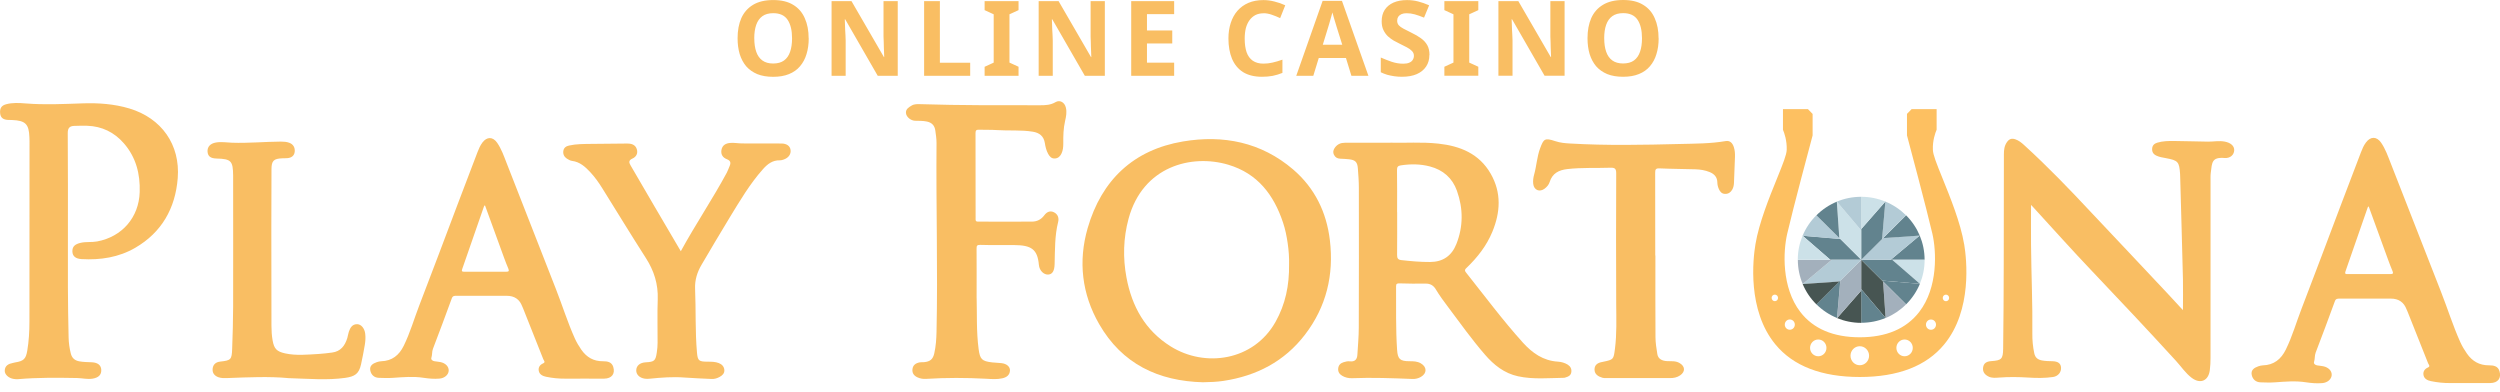
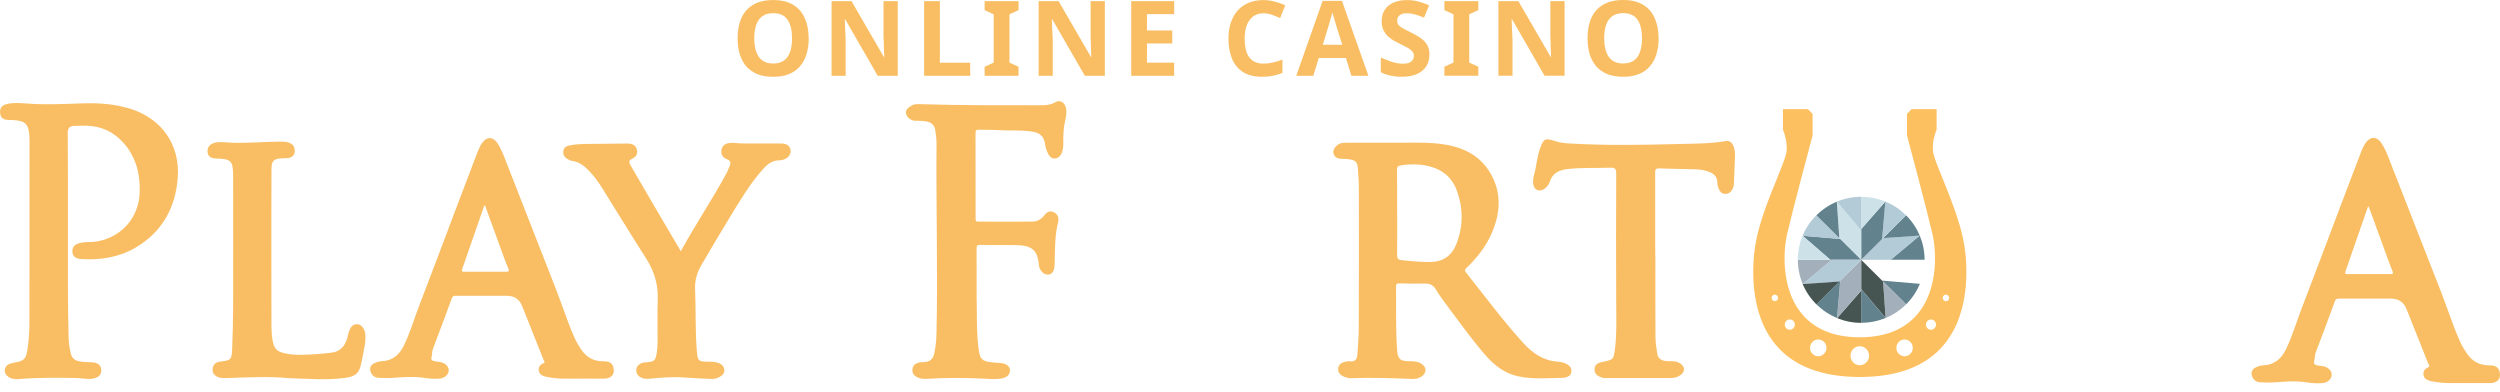
<svg xmlns="http://www.w3.org/2000/svg" width="172" height="27" viewBox="0 0 172 27" fill="none">
  <g clip-path="url(#clip0_3332_22384)">
-     <path d="M139.735 14.101C139.735 15.032 139.727 15.931 139.735 16.83C139.753 18.873 139.849 20.913 139.825 22.955C139.82 23.407 139.862 23.854 139.956 24.299C140.017 24.596 140.19 24.74 140.474 24.796C140.722 24.844 140.969 24.846 141.216 24.852C141.586 24.862 141.775 25.001 141.799 25.277C141.828 25.607 141.597 25.884 141.253 25.937C140.692 26.019 140.126 26.014 139.565 25.977C138.886 25.934 138.211 25.924 137.535 25.977C137.299 25.995 137.056 26.019 136.833 25.916C136.567 25.793 136.392 25.596 136.437 25.28C136.482 24.963 136.703 24.868 136.99 24.846C137.7 24.796 137.807 24.711 137.817 23.985C137.844 22.056 137.852 20.125 137.857 18.197C137.865 15.668 137.865 13.141 137.868 10.612C137.868 10.314 137.897 10.035 138.078 9.777C138.235 9.553 138.41 9.5 138.658 9.585C138.889 9.665 139.073 9.811 139.248 9.971C140.876 11.452 142.4 13.035 143.902 14.644C145.621 16.482 147.363 18.296 149.078 20.139C149.443 20.532 149.807 20.926 150.187 21.338C150.187 20.604 150.201 19.91 150.187 19.218C150.131 16.883 150.062 14.548 149.998 12.216C149.998 12.136 149.996 12.059 149.99 11.979C149.935 11.125 149.849 11.035 149.012 10.88C148.791 10.841 148.57 10.806 148.36 10.708C148.147 10.609 148.054 10.455 148.067 10.232C148.078 10.014 148.208 9.88 148.411 9.819C148.794 9.7 149.19 9.697 149.583 9.7C150.363 9.705 151.139 9.737 151.919 9.745C152.299 9.748 152.674 9.668 153.06 9.742C153.459 9.817 153.725 10.032 153.714 10.338C153.703 10.641 153.453 10.902 153.049 10.87C152.161 10.798 152.19 11.189 152.102 11.878C152.076 12.091 152.086 12.306 152.086 12.521C152.086 16.551 152.086 20.58 152.084 24.61C152.084 24.902 152.073 25.198 152.033 25.487C151.932 26.213 151.371 26.437 150.786 25.993C150.36 25.668 150.065 25.219 149.708 24.828C147.804 22.745 145.873 20.692 143.929 18.649C142.559 17.213 141.237 15.729 139.894 14.266C139.849 14.216 139.801 14.168 139.74 14.104L139.735 14.101Z" fill="#F9BE63" />
-     <path d="M82.781 26.301C79.695 26.222 77.198 25.041 75.621 22.296C74.432 20.227 74.171 17.979 74.831 15.695C75.788 12.389 77.983 10.306 81.392 9.732C84.158 9.266 86.77 9.777 88.972 11.663C90.459 12.939 91.267 14.604 91.496 16.53C91.781 18.91 91.251 21.112 89.781 23.027C88.368 24.87 86.445 25.863 84.169 26.206C83.709 26.275 83.249 26.291 82.778 26.299L82.781 26.301ZM88.688 18.184C88.701 17.737 88.666 17.232 88.592 16.729C88.523 16.25 88.427 15.774 88.273 15.314C87.637 13.405 86.525 11.937 84.512 11.335C81.98 10.578 78.626 11.437 77.647 15.04C77.283 16.381 77.248 17.735 77.501 19.094C77.873 21.083 78.788 22.737 80.549 23.836C82.908 25.307 86.246 24.833 87.757 22.144C88.438 20.934 88.709 19.626 88.688 18.184Z" fill="#F9BE63" />
    <path d="M95.662 9.817C96.636 9.846 97.8 9.756 98.96 9.881C100.463 10.046 101.769 10.57 102.561 11.953C103.311 13.261 103.229 14.607 102.67 15.956C102.274 16.91 101.652 17.706 100.912 18.416C100.806 18.517 100.734 18.583 100.856 18.74C102.149 20.365 103.386 22.033 104.779 23.576C105.426 24.288 106.173 24.82 107.181 24.881C107.412 24.895 107.649 24.959 107.857 25.086C108.048 25.206 108.139 25.381 108.107 25.602C108.08 25.804 107.934 25.908 107.742 25.956C107.7 25.966 107.657 25.993 107.615 25.993C106.556 26.006 105.492 26.116 104.444 25.889C103.497 25.685 102.777 25.11 102.162 24.397C101.261 23.355 100.46 22.235 99.636 21.134C99.338 20.738 99.043 20.341 98.787 19.913C98.625 19.639 98.404 19.504 98.066 19.512C97.468 19.527 96.87 19.509 96.271 19.496C96.117 19.493 96.048 19.527 96.05 19.698C96.061 21.153 96.021 22.61 96.12 24.065C96.162 24.709 96.324 24.849 96.965 24.852C97.239 24.852 97.508 24.855 97.753 24.998C98.181 25.246 98.186 25.682 97.761 25.929C97.582 26.033 97.388 26.081 97.178 26.073C95.79 26.017 94.404 25.966 93.016 26.02C92.774 26.028 92.542 25.974 92.335 25.849C92.149 25.738 92.042 25.573 92.069 25.341C92.096 25.115 92.223 24.99 92.436 24.921C92.58 24.876 92.723 24.841 92.867 24.86C93.215 24.9 93.37 24.73 93.388 24.403C93.423 23.783 93.484 23.163 93.484 22.544C93.495 19.339 93.495 16.131 93.489 12.926C93.489 12.477 93.455 12.025 93.42 11.575C93.385 11.144 93.242 11.006 92.811 10.958C92.609 10.937 92.407 10.926 92.205 10.918C92.005 10.91 91.859 10.825 91.774 10.644C91.689 10.461 91.737 10.29 91.853 10.139C92.024 9.918 92.247 9.82 92.529 9.822C93.51 9.828 94.495 9.822 95.665 9.822L95.662 9.817ZM96.12 14.597C96.12 14.597 96.122 14.597 96.125 14.597C96.125 15.578 96.13 16.559 96.12 17.541C96.12 17.762 96.175 17.868 96.407 17.895C97.069 17.969 97.729 18.03 98.396 18.025C99.277 18.02 99.878 17.597 100.197 16.793C100.678 15.581 100.673 14.349 100.237 13.126C99.923 12.248 99.285 11.692 98.383 11.453C97.718 11.277 97.045 11.275 96.37 11.378C96.186 11.408 96.112 11.479 96.114 11.687C96.13 12.658 96.12 13.626 96.12 14.597Z" fill="#F9BE63" />
    <path d="M4.672 16.954C4.666 18.569 4.664 20.893 4.72 23.218C4.728 23.593 4.781 23.96 4.871 24.321C4.948 24.627 5.137 24.8 5.451 24.859C5.741 24.912 6.034 24.912 6.326 24.925C6.73 24.946 6.951 25.127 6.967 25.438C6.986 25.776 6.789 25.981 6.379 26.05C6.018 26.111 5.661 26.016 5.302 26.008C3.948 25.984 2.595 25.968 1.243 26.087C1.142 26.095 1.039 26.087 0.94 26.071C0.595 26.018 0.315 25.766 0.326 25.497C0.339 25.148 0.592 25.029 0.887 24.97C0.943 24.96 0.996 24.941 1.052 24.933C1.626 24.84 1.781 24.696 1.876 24.127C1.986 23.47 2.025 22.805 2.025 22.138C2.025 17.994 2.028 13.853 2.031 9.709C2.031 9.619 2.025 9.528 2.023 9.438C1.991 8.534 1.749 8.294 0.834 8.257C0.733 8.252 0.632 8.257 0.528 8.249C0.251 8.23 0.049 8.121 0.012 7.818C-0.03 7.467 0.092 7.262 0.414 7.175C0.858 7.052 1.315 7.081 1.762 7.116C3.073 7.222 4.379 7.156 5.688 7.111C6.776 7.074 7.858 7.151 8.903 7.464C11.111 8.127 12.409 9.949 12.228 12.257C12.066 14.324 11.129 15.989 9.302 17.05C8.172 17.707 6.911 17.901 5.613 17.826C5.19 17.803 4.991 17.616 4.98 17.305C4.97 16.962 5.153 16.794 5.571 16.701C5.94 16.622 6.313 16.68 6.682 16.611C8.398 16.294 9.558 14.957 9.611 13.215C9.651 11.965 9.358 10.818 8.52 9.858C7.858 9.098 7.015 8.688 6.002 8.653C5.709 8.643 5.414 8.653 5.121 8.661C4.802 8.669 4.658 8.794 4.661 9.159C4.68 11.518 4.672 13.877 4.672 16.946V16.954Z" fill="#F9BE63" />
    <path d="M67.194 20.537C67.223 21.582 67.169 22.803 67.329 24.016C67.422 24.723 67.558 24.851 68.263 24.933C68.475 24.957 68.691 24.96 68.904 24.984C69.255 25.024 69.497 25.226 69.486 25.489C69.47 25.808 69.255 25.96 68.965 26.026C68.598 26.111 68.22 26.08 67.85 26.058C66.473 25.984 65.098 25.981 63.723 26.066C63.518 26.08 63.316 26.05 63.13 25.965C62.893 25.859 62.749 25.683 62.776 25.409C62.805 25.114 63.007 24.984 63.27 24.931C63.369 24.912 63.473 24.925 63.574 24.917C63.989 24.88 64.188 24.718 64.278 24.311C64.388 23.824 64.422 23.332 64.433 22.832C64.528 18.5 64.395 14.164 64.433 9.832C64.433 9.544 64.388 9.255 64.348 8.97C64.3 8.632 64.106 8.43 63.763 8.361C63.494 8.305 63.223 8.316 62.954 8.308C62.664 8.3 62.345 8.047 62.329 7.765C62.313 7.505 62.528 7.377 62.72 7.263C62.911 7.148 63.132 7.161 63.348 7.167C66.09 7.255 68.835 7.241 71.577 7.241C71.941 7.241 72.287 7.225 72.619 7.028C72.922 6.85 73.247 7.042 73.332 7.403C73.406 7.709 73.351 8.015 73.281 8.308C73.159 8.832 73.148 9.358 73.154 9.888C73.154 10.116 73.132 10.34 73.037 10.547C72.949 10.741 72.811 10.888 72.582 10.904C72.343 10.922 72.21 10.765 72.109 10.579C71.984 10.35 71.925 10.092 71.885 9.84C71.811 9.364 71.505 9.135 71.069 9.063C70.241 8.925 69.401 9.007 68.569 8.949C68.164 8.919 67.755 8.941 67.35 8.925C67.175 8.917 67.116 8.973 67.116 9.154C67.122 11.106 67.119 13.058 67.122 15.013C67.122 15.122 67.095 15.247 67.276 15.247C68.515 15.247 69.757 15.257 70.997 15.247C71.335 15.247 71.622 15.111 71.84 14.821C72.002 14.603 72.228 14.46 72.515 14.606C72.789 14.744 72.867 15.007 72.8 15.271C72.561 16.223 72.585 17.194 72.558 18.164C72.545 18.657 72.398 18.872 72.117 18.89C71.827 18.909 71.513 18.633 71.475 18.22C71.38 17.146 70.954 16.869 69.781 16.861C69.002 16.856 68.223 16.872 67.444 16.848C67.215 16.84 67.186 16.914 67.188 17.109C67.196 18.191 67.191 19.276 67.191 20.532L67.194 20.537Z" fill="#F9BE63" />
    <path d="M33.405 20.349C32.74 20.349 32.073 20.349 31.408 20.349C31.27 20.349 31.15 20.349 31.086 20.519C30.66 21.681 30.232 22.841 29.788 23.995C29.708 24.2 29.748 24.41 29.679 24.612C29.637 24.742 29.759 24.833 29.897 24.854C30.03 24.875 30.166 24.884 30.296 24.91C30.655 24.982 30.884 25.224 30.871 25.506C30.855 25.782 30.591 26.019 30.235 26.048C29.865 26.08 29.501 26.048 29.134 25.992C28.437 25.884 27.738 25.947 27.041 25.995C26.716 26.019 26.386 26.006 26.059 25.995C25.737 25.982 25.535 25.78 25.477 25.492C25.408 25.163 25.65 25.009 25.926 24.915C26.022 24.884 26.123 24.857 26.224 24.854C26.974 24.833 27.458 24.439 27.777 23.79C28.216 22.899 28.488 21.942 28.844 21.019C29.74 18.7 30.61 16.37 31.49 14.043C31.942 12.854 32.395 11.665 32.849 10.476C32.937 10.245 33.035 10.016 33.184 9.814C33.496 9.394 33.908 9.394 34.206 9.824C34.501 10.253 34.671 10.745 34.857 11.223C35.99 14.101 37.108 16.987 38.24 19.867C38.685 20.998 39.046 22.163 39.544 23.274C39.669 23.554 39.826 23.814 39.998 24.064C40.36 24.58 40.839 24.86 41.483 24.854C41.778 24.854 42.086 24.894 42.193 25.245C42.336 25.721 42.089 26.046 41.562 26.051C40.671 26.059 39.778 26.04 38.887 26.051C38.44 26.056 38.001 26.011 37.568 25.921C37.342 25.875 37.129 25.769 37.073 25.54C37.014 25.301 37.126 25.104 37.371 24.998C37.552 24.918 37.411 24.798 37.379 24.716C36.921 23.554 36.459 22.394 35.996 21.234C35.974 21.181 35.948 21.133 35.929 21.08C35.748 20.594 35.395 20.351 34.868 20.351C34.381 20.351 33.897 20.351 33.41 20.351L33.405 20.349ZM33.363 14.123C33.331 14.157 33.309 14.17 33.301 14.192C32.799 15.636 32.301 17.08 31.796 18.522C31.743 18.676 31.807 18.694 31.932 18.694C32.903 18.694 33.871 18.694 34.841 18.694C35.004 18.694 35.038 18.644 34.977 18.492C34.871 18.245 34.775 17.992 34.682 17.74C34.243 16.54 33.807 15.338 33.365 14.123H33.363Z" fill="#F9BE63" />
    <path d="M163.006 20.544C162.328 20.544 161.647 20.544 160.969 20.544C160.828 20.544 160.705 20.544 160.642 20.717C160.208 21.9 159.772 23.084 159.317 24.262C159.237 24.47 159.277 24.685 159.208 24.892C159.163 25.025 159.288 25.119 159.429 25.14C159.564 25.161 159.703 25.172 159.836 25.198C160.203 25.273 160.437 25.517 160.421 25.805C160.405 26.087 160.136 26.329 159.772 26.358C159.397 26.39 159.025 26.358 158.65 26.302C157.939 26.19 157.227 26.254 156.514 26.305C156.181 26.329 155.846 26.315 155.514 26.305C155.187 26.291 154.979 26.087 154.918 25.791C154.849 25.456 155.094 25.297 155.376 25.201C155.474 25.169 155.578 25.14 155.679 25.137C156.442 25.116 156.937 24.714 157.264 24.052C157.713 23.142 157.987 22.166 158.352 21.225C159.264 18.86 160.152 16.485 161.049 14.113C161.509 12.9 161.969 11.687 162.434 10.477C162.525 10.24 162.623 10.009 162.777 9.804C163.094 9.376 163.514 9.376 163.82 9.815C164.12 10.251 164.293 10.754 164.485 11.24C165.639 14.177 166.777 17.118 167.932 20.052C168.387 21.206 168.754 22.392 169.262 23.525C169.389 23.81 169.549 24.073 169.727 24.329C170.094 24.855 170.583 25.137 171.24 25.134C171.541 25.134 171.857 25.174 171.964 25.533C172.11 26.02 171.857 26.35 171.32 26.355C170.411 26.363 169.501 26.345 168.591 26.355C168.137 26.361 167.69 26.313 167.246 26.222C167.017 26.174 166.799 26.068 166.743 25.834C166.684 25.592 166.796 25.39 167.046 25.281C167.23 25.201 167.086 25.076 167.054 24.994C166.589 23.807 166.115 22.626 165.642 21.445C165.621 21.392 165.594 21.342 165.573 21.289C165.388 20.792 165.027 20.544 164.49 20.544C163.995 20.544 163.501 20.544 163.006 20.544ZM162.961 14.198C162.929 14.232 162.905 14.248 162.9 14.267C162.389 15.738 161.881 17.211 161.365 18.682C161.309 18.842 161.378 18.858 161.503 18.858C162.493 18.858 163.48 18.858 164.469 18.858C164.634 18.858 164.671 18.805 164.607 18.653C164.501 18.4 164.4 18.142 164.307 17.884C163.86 16.661 163.416 15.437 162.964 14.198H162.961Z" fill="#F9BE63" />
    <path d="M46.84 17.283C47.861 15.418 49.024 13.698 50.008 11.873C50.087 11.724 50.135 11.562 50.205 11.408C50.298 11.192 50.252 11.051 50.018 10.958C49.739 10.849 49.582 10.642 49.635 10.322C49.691 9.982 49.947 9.857 50.242 9.833C50.508 9.812 50.779 9.865 51.05 9.868C51.955 9.873 52.856 9.868 53.761 9.873C54.13 9.876 54.354 10.046 54.391 10.315C54.431 10.604 54.255 10.857 53.925 10.974C53.84 11.003 53.75 11.033 53.662 11.03C53.149 11.014 52.798 11.291 52.481 11.65C51.585 12.66 50.904 13.817 50.205 14.961C49.545 16.038 48.909 17.129 48.268 18.214C47.968 18.719 47.798 19.27 47.822 19.857C47.885 21.323 47.822 22.791 47.952 24.254C48.002 24.834 48.093 24.879 48.686 24.884C48.947 24.884 49.207 24.884 49.455 24.98C49.673 25.065 49.819 25.225 49.835 25.456C49.851 25.682 49.702 25.831 49.51 25.932C49.34 26.025 49.159 26.084 48.96 26.073C48.34 26.038 47.721 26.025 47.101 25.975C46.297 25.911 45.502 25.975 44.704 26.054C44.593 26.065 44.478 26.073 44.367 26.054C43.997 26.001 43.766 25.767 43.773 25.472C43.782 25.155 44.032 24.948 44.428 24.927C45.018 24.895 45.103 24.826 45.188 24.248C45.223 24.025 45.242 23.799 45.242 23.576C45.247 22.584 45.215 21.589 45.252 20.597C45.289 19.552 45 18.631 44.438 17.756C43.422 16.171 42.444 14.565 41.446 12.966C41.202 12.573 40.936 12.195 40.619 11.854C40.268 11.479 39.901 11.139 39.358 11.07C39.231 11.054 39.103 10.979 38.992 10.908C38.811 10.785 38.723 10.599 38.757 10.381C38.792 10.166 38.944 10.059 39.148 10.014C39.648 9.9 40.156 9.908 40.664 9.9C41.465 9.889 42.268 9.884 43.069 9.876C43.125 9.876 43.18 9.876 43.239 9.878C43.51 9.892 43.731 9.995 43.813 10.267C43.904 10.557 43.768 10.796 43.51 10.91C43.236 11.033 43.268 11.182 43.385 11.381C43.912 12.285 44.438 13.192 44.968 14.097C45.582 15.147 46.199 16.195 46.84 17.285V17.283Z" fill="#F9BE63" />
    <path d="M113.892 17.577C113.892 19.449 113.884 21.324 113.897 23.197C113.9 23.587 113.961 23.978 114.025 24.364C114.076 24.675 114.32 24.829 114.703 24.846C114.993 24.859 115.283 24.816 115.557 24.979C115.943 25.204 115.961 25.569 115.597 25.822C115.379 25.973 115.145 26.013 114.892 26.013C113.435 26.013 111.98 26.013 110.522 26.013C110.432 26.013 110.339 26.016 110.254 25.992C109.972 25.907 109.711 25.766 109.703 25.433C109.695 25.09 109.943 24.949 110.251 24.901C110.262 24.901 110.272 24.896 110.283 24.893C111.022 24.739 111.012 24.736 111.11 23.984C111.24 22.973 111.201 21.96 111.195 20.944C111.179 17.941 111.185 14.938 111.195 11.935C111.195 11.635 111.131 11.529 110.81 11.539C109.818 11.574 108.825 11.518 107.833 11.632C107.243 11.701 106.804 11.922 106.615 12.526C106.559 12.707 106.426 12.861 106.272 12.978C105.921 13.244 105.535 13.082 105.485 12.646C105.461 12.43 105.49 12.217 105.549 12.01C105.716 11.414 105.743 10.784 105.961 10.201C106.203 9.558 106.272 9.465 107.006 9.712C107.347 9.826 107.69 9.856 108.036 9.874C110.552 10.021 113.068 9.97 115.584 9.906C116.632 9.88 117.682 9.885 118.722 9.707C119.041 9.651 119.203 9.861 119.289 10.124C119.358 10.34 119.374 10.566 119.366 10.794C119.342 11.393 119.32 11.989 119.297 12.587C119.289 12.747 119.259 12.901 119.18 13.042C119.073 13.231 118.916 13.345 118.687 13.34C118.461 13.335 118.342 13.194 118.259 13.01C118.195 12.864 118.156 12.712 118.153 12.553C118.148 12.188 117.945 11.97 117.629 11.84C117.312 11.709 116.977 11.659 116.637 11.648C115.812 11.622 114.988 11.622 114.166 11.584C113.908 11.574 113.876 11.669 113.876 11.89C113.884 13.787 113.881 15.683 113.881 17.579C113.887 17.579 113.892 17.579 113.897 17.579L113.892 17.577Z" fill="#F9BE63" />
    <path d="M19.801 26.011C18.572 25.894 17.104 25.953 15.638 26.011C15.436 26.019 15.231 26.022 15.034 25.956C14.755 25.857 14.598 25.66 14.63 25.365C14.662 25.072 14.848 24.913 15.149 24.878C15.888 24.796 15.947 24.745 15.973 23.998C16.008 23.03 16.037 22.059 16.04 21.088C16.048 18.176 16.04 15.266 16.04 12.354C16.04 12.264 16.04 12.173 16.04 12.083C16.029 11.064 15.904 10.934 14.896 10.907C14.487 10.896 14.303 10.753 14.279 10.436C14.255 10.101 14.471 9.873 14.848 9.806C15.221 9.74 15.59 9.806 15.963 9.819C17.08 9.859 18.194 9.75 19.311 9.742C19.516 9.742 19.721 9.753 19.907 9.825C20.181 9.928 20.303 10.154 20.277 10.436C20.25 10.71 20.061 10.849 19.798 10.878C19.676 10.891 19.551 10.886 19.426 10.891C18.832 10.915 18.681 11.056 18.678 11.644C18.67 13.008 18.668 14.373 18.668 15.74C18.668 17.963 18.676 20.184 18.676 22.407C18.676 22.748 18.697 23.086 18.755 23.418C18.856 23.998 19.04 24.184 19.612 24.312C20.383 24.482 21.162 24.394 21.936 24.352C22.239 24.336 22.543 24.293 22.843 24.256C23.442 24.181 23.734 23.78 23.896 23.251C23.939 23.112 23.952 22.963 24 22.825C24.096 22.548 24.234 22.296 24.58 22.304C24.854 22.312 25.08 22.596 25.125 22.947C25.16 23.208 25.141 23.469 25.099 23.724C25.024 24.176 24.936 24.628 24.838 25.075C24.694 25.721 24.41 25.905 23.745 25.998C22.506 26.171 21.271 26.059 19.798 26.014L19.801 26.011Z" fill="#F9BE63" />
    <path d="M135.133 16.806C134.891 15.338 134.173 13.572 133.652 12.285C133.221 11.221 132.995 10.652 132.982 10.311C132.955 9.67 133.149 9.136 133.24 8.925V7.508H131.519L131.2 7.835V9.314C131.343 9.846 132.551 14.372 132.947 16.077C133.226 17.282 133.349 19.774 132.04 21.466C131.147 22.62 129.771 23.205 127.952 23.205C126.133 23.205 124.755 22.62 123.864 21.466C122.559 19.774 122.681 17.285 122.96 16.08C123.354 14.375 124.564 9.848 124.708 9.316V7.838L124.388 7.51H122.668V8.928C122.758 9.138 122.949 9.67 122.926 10.314C122.912 10.654 122.686 11.223 122.255 12.287C121.731 13.575 121.016 15.341 120.774 16.809C120.604 17.83 120.205 21.343 122.149 23.697C123.375 25.184 125.33 25.937 127.955 25.937C130.58 25.937 132.535 25.184 133.761 23.695C135.705 21.341 135.304 17.825 135.136 16.806H135.133ZM122.109 20.721C121.987 20.721 121.888 20.62 121.888 20.495C121.888 20.37 121.987 20.269 122.109 20.269C122.231 20.269 122.33 20.37 122.33 20.495C122.33 20.62 122.231 20.721 122.109 20.721ZM123.138 22.686C122.947 22.686 122.793 22.53 122.793 22.333C122.793 22.136 122.947 21.979 123.138 21.979C123.33 21.979 123.484 22.136 123.484 22.333C123.484 22.53 123.33 22.686 123.138 22.686ZM125.096 24.511C124.785 24.511 124.532 24.253 124.532 23.934C124.532 23.615 124.785 23.357 125.096 23.357C125.407 23.357 125.66 23.615 125.66 23.934C125.66 24.253 125.407 24.511 125.096 24.511ZM127.952 25.128C127.599 25.128 127.314 24.835 127.314 24.474C127.314 24.112 127.601 23.82 127.952 23.82C128.303 23.82 128.593 24.112 128.593 24.474C128.593 24.835 128.306 25.128 127.952 25.128ZM131.035 24.511C130.724 24.511 130.471 24.253 130.471 23.934C130.471 23.615 130.724 23.357 131.035 23.357C131.346 23.357 131.599 23.615 131.599 23.934C131.599 24.253 131.346 24.511 131.035 24.511ZM132.851 22.689C132.66 22.689 132.506 22.532 132.506 22.335C132.506 22.139 132.66 21.982 132.851 21.982C133.043 21.982 133.197 22.139 133.197 22.335C133.197 22.532 133.043 22.689 132.851 22.689ZM133.881 20.724C133.758 20.724 133.66 20.623 133.66 20.498C133.66 20.373 133.758 20.271 133.881 20.271C134.003 20.271 134.101 20.373 134.101 20.498C134.101 20.623 134.003 20.724 133.881 20.724Z" fill="#FDC061" />
    <path d="M55.64 2.638C55.64 3.037 55.589 3.399 55.488 3.724C55.392 4.045 55.244 4.322 55.041 4.559C54.845 4.793 54.592 4.974 54.278 5.099C53.972 5.224 53.611 5.285 53.193 5.285C52.775 5.285 52.411 5.224 52.1 5.099C51.794 4.968 51.539 4.79 51.337 4.559C51.14 4.325 50.991 4.043 50.89 3.718C50.794 3.391 50.746 3.029 50.746 2.633C50.746 2.101 50.831 1.638 51.004 1.245C51.182 0.851 51.451 0.548 51.81 0.332C52.174 0.112 52.637 0.003 53.198 0.003C53.76 0.003 54.212 0.112 54.571 0.332C54.93 0.548 55.196 0.854 55.369 1.253C55.547 1.646 55.635 2.109 55.635 2.641L55.64 2.638ZM51.895 2.638C51.895 2.997 51.94 3.306 52.031 3.567C52.121 3.825 52.262 4.024 52.454 4.162C52.645 4.301 52.892 4.37 53.193 4.37C53.493 4.37 53.754 4.301 53.94 4.162C54.132 4.024 54.27 3.825 54.358 3.567C54.448 3.309 54.494 2.997 54.494 2.638C54.494 2.096 54.392 1.673 54.19 1.367C53.988 1.061 53.658 0.907 53.198 0.907C52.892 0.907 52.642 0.976 52.451 1.114C52.259 1.253 52.118 1.452 52.028 1.71C51.938 1.968 51.892 2.279 51.892 2.638H51.895ZM61.768 5.213H60.387L58.151 1.33H58.121C58.127 1.45 58.129 1.572 58.135 1.697C58.14 1.817 58.143 1.939 58.148 2.064C58.156 2.184 58.164 2.306 58.169 2.431C58.175 2.551 58.177 2.673 58.182 2.798V5.213H57.212V0.08H58.584L60.813 3.926H60.834C60.829 3.806 60.824 3.689 60.821 3.575C60.816 3.455 60.81 3.338 60.808 3.224C60.808 3.104 60.808 2.987 60.8 2.872C60.794 2.753 60.789 2.633 60.786 2.513V0.08H61.765V5.213H61.768ZM63.579 5.213V0.08H64.664V4.314H66.749V5.213H63.579ZM70.076 5.213H67.741V4.596L68.366 4.309V0.984L67.741 0.697V0.08H70.076V0.697L69.451 0.984V4.306L70.076 4.593V5.21V5.213ZM76.016 5.213H74.635L72.398 1.33H72.369C72.374 1.45 72.377 1.572 72.382 1.697C72.388 1.817 72.39 1.939 72.396 2.064C72.404 2.184 72.412 2.306 72.417 2.431C72.422 2.551 72.425 2.673 72.43 2.798V5.213H71.46V0.08H72.832L75.061 3.926H75.082C75.077 3.806 75.071 3.689 75.069 3.575C75.063 3.455 75.058 3.338 75.055 3.224C75.055 3.104 75.055 2.987 75.047 2.872C75.042 2.753 75.037 2.633 75.034 2.513V0.08H76.013V5.213H76.016ZM80.782 5.213H77.827V0.08H80.782V0.971H78.912V2.098H80.651V2.989H78.912V4.311H80.782V5.21V5.213ZM86.923 0.915C86.718 0.915 86.532 0.955 86.37 1.037C86.213 1.12 86.077 1.237 85.968 1.388C85.859 1.537 85.774 1.718 85.715 1.934C85.662 2.149 85.635 2.391 85.635 2.66C85.635 3.024 85.678 3.335 85.766 3.593C85.856 3.849 85.997 4.04 86.189 4.176C86.38 4.309 86.625 4.378 86.923 4.378C87.133 4.378 87.343 4.354 87.548 4.306C87.758 4.258 87.987 4.192 88.231 4.104V5.016C88.005 5.107 87.784 5.173 87.564 5.218C87.343 5.261 87.096 5.282 86.824 5.282C86.298 5.282 85.862 5.173 85.516 4.958C85.175 4.737 84.925 4.431 84.76 4.037C84.598 3.638 84.516 3.178 84.516 2.649C84.516 2.261 84.569 1.907 84.673 1.585C84.779 1.258 84.931 0.979 85.133 0.745C85.34 0.511 85.59 0.327 85.888 0.199C86.191 0.069 86.534 0.005 86.923 0.005C87.178 0.005 87.431 0.04 87.686 0.106C87.944 0.168 88.191 0.255 88.425 0.364L88.074 1.247C87.883 1.157 87.689 1.077 87.492 1.011C87.3 0.944 87.112 0.91 86.923 0.91V0.915ZM92.976 5.213L92.601 3.989H90.731L90.356 5.213H89.183L90.997 0.059H92.327L94.146 5.213H92.974H92.976ZM91.971 1.883C91.947 1.801 91.915 1.7 91.878 1.575C91.841 1.45 91.801 1.322 91.763 1.194C91.726 1.064 91.694 0.952 91.67 0.856C91.646 0.952 91.612 1.072 91.569 1.215C91.532 1.354 91.492 1.489 91.455 1.617C91.42 1.742 91.396 1.83 91.375 1.883L91.008 3.077H92.346L91.971 1.883ZM98.341 3.787C98.341 4.091 98.266 4.354 98.117 4.577C97.968 4.803 97.753 4.976 97.471 5.101C97.194 5.221 96.854 5.282 96.45 5.282C96.271 5.282 96.099 5.271 95.926 5.245C95.758 5.221 95.596 5.186 95.436 5.144C95.282 5.096 95.136 5.037 94.998 4.971V3.958C95.242 4.064 95.495 4.162 95.753 4.253C96.016 4.338 96.277 4.383 96.537 4.383C96.716 4.383 96.857 4.359 96.96 4.311C97.072 4.263 97.149 4.2 97.197 4.117C97.25 4.035 97.277 3.942 97.277 3.838C97.277 3.708 97.232 3.599 97.141 3.508C97.056 3.418 96.939 3.333 96.79 3.255C96.641 3.173 96.471 3.088 96.279 2.997C96.16 2.939 96.029 2.872 95.891 2.795C95.753 2.713 95.617 2.614 95.49 2.5C95.365 2.38 95.261 2.237 95.181 2.069C95.099 1.902 95.059 1.7 95.059 1.465C95.059 1.16 95.128 0.896 95.266 0.681C95.41 0.46 95.612 0.293 95.87 0.178C96.133 0.064 96.442 0.005 96.798 0.005C97.067 0.005 97.322 0.037 97.561 0.098C97.806 0.16 98.059 0.25 98.325 0.364L97.974 1.213C97.74 1.117 97.527 1.043 97.341 0.989C97.154 0.936 96.963 0.91 96.766 0.91C96.633 0.91 96.516 0.931 96.42 0.973C96.325 1.016 96.25 1.077 96.197 1.154C96.149 1.231 96.125 1.322 96.125 1.428C96.125 1.548 96.162 1.652 96.234 1.737C96.306 1.819 96.415 1.896 96.559 1.973C96.702 2.051 96.883 2.141 97.099 2.247C97.362 2.372 97.585 2.503 97.766 2.636C97.952 2.769 98.096 2.928 98.197 3.109C98.298 3.29 98.349 3.516 98.349 3.785L98.341 3.787ZM101.708 5.21H99.373V4.593L99.998 4.306V0.984L99.373 0.697V0.08H101.708V0.697L101.083 0.984V4.306L101.708 4.593V5.21ZM107.647 5.21H106.266L104.03 1.327H104C104.006 1.447 104.008 1.569 104.014 1.694C104.019 1.814 104.022 1.936 104.027 2.061C104.035 2.181 104.043 2.303 104.048 2.428C104.054 2.548 104.056 2.67 104.062 2.795V5.21H103.091V0.08H104.463L106.692 3.926H106.713C106.708 3.806 106.703 3.689 106.7 3.575C106.695 3.455 106.689 3.338 106.687 3.224C106.687 3.104 106.687 2.987 106.679 2.872C106.673 2.753 106.668 2.633 106.665 2.513V0.08H107.644V5.213L107.647 5.21ZM114.115 2.636C114.115 3.035 114.065 3.396 113.963 3.721C113.868 4.043 113.719 4.319 113.517 4.556C113.32 4.79 113.067 4.971 112.753 5.096C112.447 5.221 112.086 5.282 111.668 5.282C111.251 5.282 110.886 5.221 110.575 5.096C110.269 4.966 110.014 4.787 109.812 4.556C109.615 4.322 109.466 4.04 109.365 3.716C109.269 3.388 109.221 3.027 109.221 2.63C109.221 2.098 109.306 1.636 109.479 1.242C109.657 0.848 109.926 0.545 110.285 0.33C110.65 0.109 111.112 0 111.674 0C112.235 0 112.687 0.109 113.046 0.33C113.405 0.545 113.671 0.851 113.844 1.25C114.022 1.644 114.11 2.106 114.11 2.638L114.115 2.636ZM110.37 2.636C110.37 2.995 110.415 3.303 110.506 3.564C110.596 3.822 110.737 4.021 110.929 4.16C111.12 4.298 111.368 4.367 111.668 4.367C111.969 4.367 112.229 4.298 112.416 4.16C112.607 4.021 112.745 3.822 112.833 3.564C112.924 3.306 112.969 2.995 112.969 2.636C112.969 2.093 112.868 1.67 112.666 1.364C112.463 1.059 112.134 0.904 111.674 0.904C111.368 0.904 111.118 0.973 110.926 1.112C110.735 1.25 110.594 1.45 110.503 1.708C110.413 1.965 110.368 2.277 110.368 2.636H110.37Z" fill="#F9BE63" />
    <path fill-rule="evenodd" clip-rule="evenodd" d="M132.412 17.871H130.082L132.077 16.203C132.292 16.716 132.412 17.28 132.412 17.871Z" fill="#62838E" />
-     <path fill-rule="evenodd" clip-rule="evenodd" d="M130.18 17.875H132.414C132.414 18.46 132.297 19.019 132.087 19.527L130.18 17.875Z" fill="#CCE1E8" />
-     <path fill-rule="evenodd" clip-rule="evenodd" d="M132.087 19.527L129.491 19.303L128.055 17.875H130.182L132.089 19.527H132.087Z" fill="#62838E" />
    <path fill-rule="evenodd" clip-rule="evenodd" d="M129.492 19.305L132.088 19.528C131.867 20.06 131.543 20.539 131.139 20.94L129.559 19.371L129.492 19.305Z" fill="#62838E" />
    <path fill-rule="evenodd" clip-rule="evenodd" d="M132.077 16.206L130.083 17.873H128.051L129.487 16.445L129.556 16.376L132.077 16.203V16.206Z" fill="#B3CBD6" />
    <path fill-rule="evenodd" clip-rule="evenodd" d="M132.08 16.209L129.559 16.382L131.138 14.812C131.537 15.209 131.859 15.685 132.08 16.209Z" fill="#62838E" />
    <path fill-rule="evenodd" clip-rule="evenodd" d="M131.136 20.942C130.737 21.34 130.261 21.66 129.731 21.88L129.559 19.375L131.138 20.944L131.136 20.942Z" fill="#A3B0BC" />
    <path fill-rule="evenodd" clip-rule="evenodd" d="M131.133 14.809L129.554 16.378L129.484 16.447L129.71 13.867C130.248 14.088 130.729 14.41 131.133 14.811V14.809Z" fill="#B3CBD6" />
    <path fill-rule="evenodd" clip-rule="evenodd" d="M129.556 19.37L129.729 21.875L128.051 19.894V17.875L129.487 19.303L129.553 19.37H129.556Z" fill="#475552" />
    <path fill-rule="evenodd" clip-rule="evenodd" d="M128.051 19.893L129.729 21.875C129.213 22.09 128.644 22.207 128.051 22.207V19.891V19.893Z" fill="#62838E" />
    <path fill-rule="evenodd" clip-rule="evenodd" d="M129.713 13.867L129.487 16.447L128.051 17.875V15.761L129.713 13.867Z" fill="#62838E" />
    <path fill-rule="evenodd" clip-rule="evenodd" d="M129.713 13.866L128.051 15.76V13.539C128.639 13.539 129.2 13.656 129.713 13.866Z" fill="#CCE1E8" />
    <path fill-rule="evenodd" clip-rule="evenodd" d="M128.053 19.992V22.213C127.465 22.213 126.904 22.096 126.391 21.886L128.053 19.992Z" fill="#475552" />
    <path fill-rule="evenodd" clip-rule="evenodd" d="M128.053 19.894V19.989L126.391 21.883L126.614 19.303L128.05 17.875V19.894H128.053Z" fill="#A3B0BC" />
    <path fill-rule="evenodd" clip-rule="evenodd" d="M126.02 17.87H125.924L124.02 16.219L126.618 16.442L128.054 17.87H126.022H126.02Z" fill="#62838E" />
    <path fill-rule="evenodd" clip-rule="evenodd" d="M128.053 15.851V17.87L126.617 16.442L126.548 16.373L126.375 13.867L128.053 15.849V15.851Z" fill="#CCE1E8" />
    <path fill-rule="evenodd" clip-rule="evenodd" d="M128.053 15.757V15.853L126.375 13.871C126.891 13.656 127.457 13.539 128.053 13.539V15.76V15.757Z" fill="#B3CBD6" />
    <path fill-rule="evenodd" clip-rule="evenodd" d="M126.611 19.303L126.545 19.372L124.023 19.543L126.018 17.875H128.05L126.614 19.303H126.611Z" fill="#B3CBD6" />
    <path fill-rule="evenodd" clip-rule="evenodd" d="M126.614 16.448L124.016 16.225C124.236 15.693 124.561 15.211 124.965 14.812L126.542 16.379L126.611 16.448H126.614Z" fill="#B3CBD6" />
    <path fill-rule="evenodd" clip-rule="evenodd" d="M126.545 19.366L126.611 19.297L126.388 21.877C125.851 21.659 125.369 21.334 124.965 20.933L126.545 19.363V19.366Z" fill="#62838E" />
    <path fill-rule="evenodd" clip-rule="evenodd" d="M126.547 19.37L124.968 20.939C124.566 20.543 124.244 20.067 124.023 19.54L126.545 19.367L126.547 19.37Z" fill="#475552" />
    <path fill-rule="evenodd" clip-rule="evenodd" d="M126.373 13.875L126.546 16.38L124.969 14.814C125.368 14.415 125.844 14.096 126.373 13.875Z" fill="#62838E" />
    <path fill-rule="evenodd" clip-rule="evenodd" d="M126.021 17.875L124.027 19.543C123.811 19.029 123.691 18.468 123.691 17.875H126.021Z" fill="#A3B0BC" />
    <path fill-rule="evenodd" clip-rule="evenodd" d="M125.922 17.87H123.688C123.688 17.285 123.805 16.727 124.017 16.219L125.922 17.87Z" fill="#CCE1E8" />
  </g>
  <defs>
    <clipPath id="clip0_3332_22384">
      <rect width="172" height="26.37" fill="white" transform="translate(0.004)" />
    </clipPath>
  </defs>
</svg>